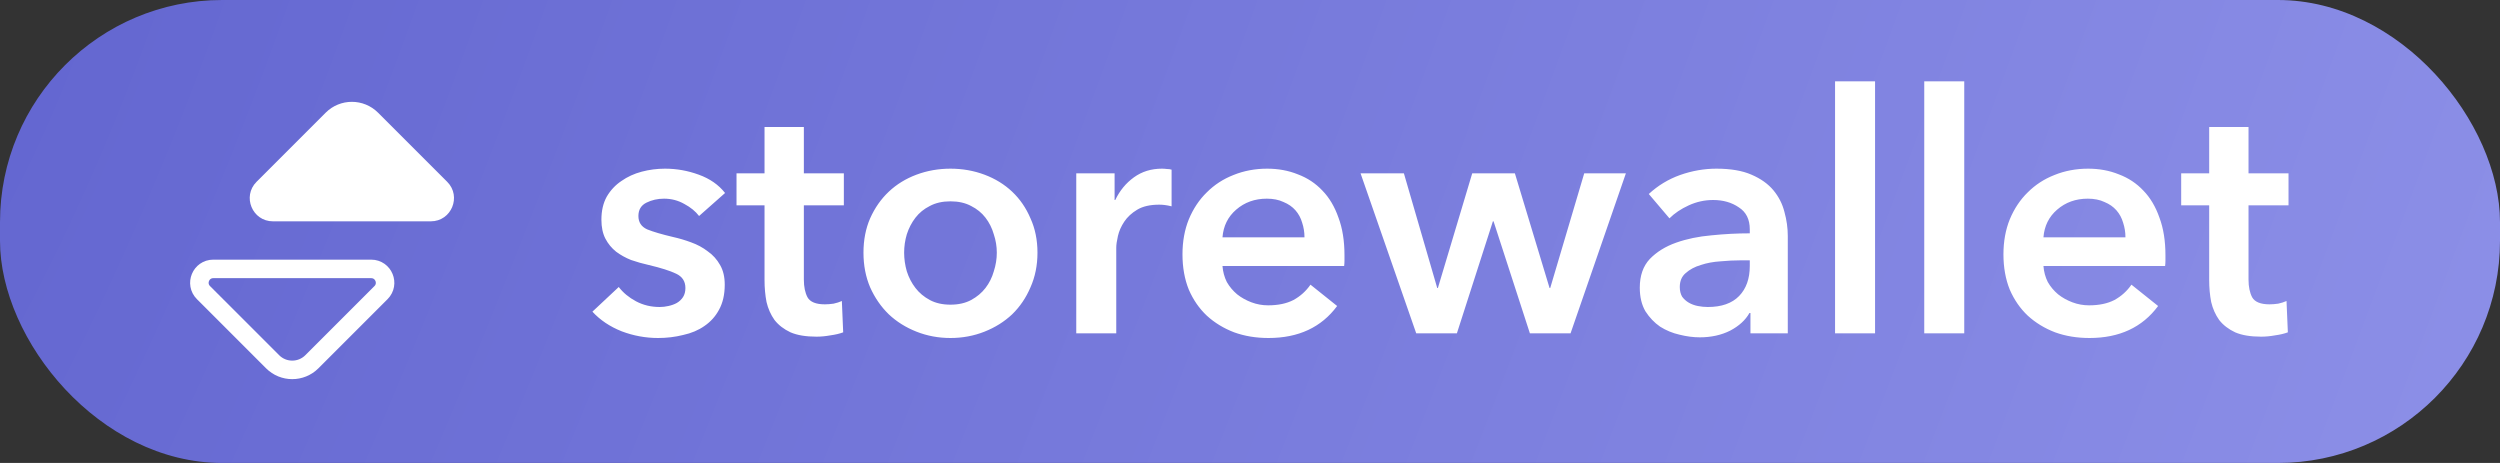
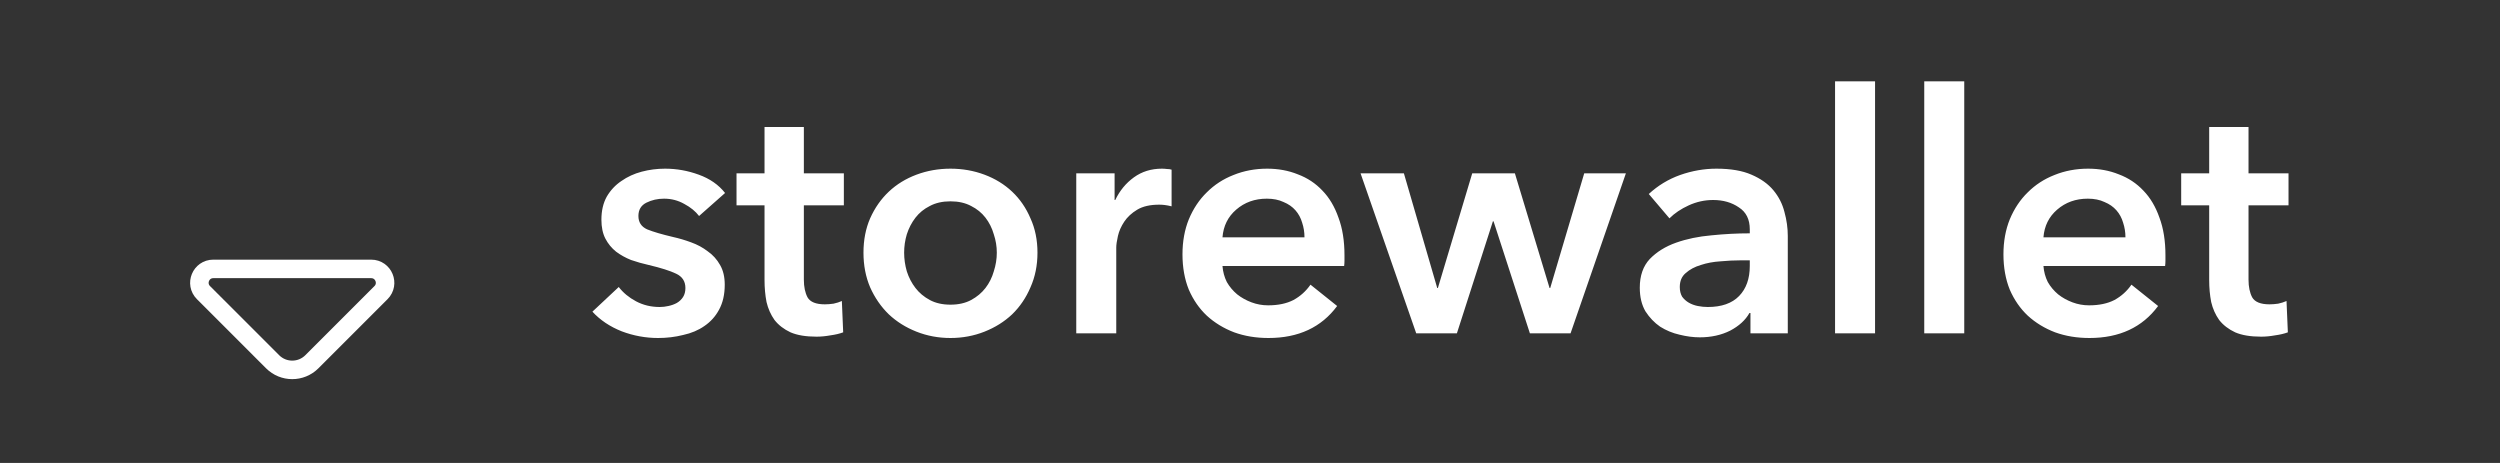
<svg xmlns="http://www.w3.org/2000/svg" width="270" height="50" viewBox="0 0 270 50" fill="none">
  <rect x="0" y="0" width="270" height="50" fill="#333333" stroke="none" />
-   <rect width="270" height="50" rx="24" fill="url(#paint0_radial_401_35)" />
  <path d="M75.5 23.328C75.116 22.824 74.588 22.392 73.916 22.032C73.244 21.648 72.512 21.456 71.72 21.456C71.024 21.456 70.388 21.6 69.812 21.888C69.236 22.176 68.948 22.656 68.948 23.328C68.948 24 69.26 24.48 69.884 24.768C70.532 25.032 71.468 25.308 72.692 25.596C73.34 25.74 73.988 25.932 74.636 26.172C75.308 26.412 75.908 26.736 76.436 27.144C76.988 27.528 77.432 28.02 77.768 28.62C78.104 29.196 78.272 29.904 78.272 30.744C78.272 31.8 78.068 32.7 77.66 33.444C77.276 34.164 76.748 34.752 76.076 35.208C75.428 35.664 74.66 35.988 73.772 36.18C72.908 36.396 72.008 36.504 71.072 36.504C69.728 36.504 68.42 36.264 67.148 35.784C65.876 35.28 64.82 34.572 63.98 33.66L66.824 30.996C67.304 31.62 67.928 32.136 68.696 32.544C69.464 32.952 70.316 33.156 71.252 33.156C71.564 33.156 71.876 33.12 72.188 33.048C72.524 32.976 72.824 32.868 73.088 32.724C73.376 32.556 73.604 32.34 73.772 32.076C73.94 31.812 74.024 31.488 74.024 31.104C74.024 30.384 73.688 29.868 73.016 29.556C72.368 29.244 71.384 28.932 70.064 28.62C69.416 28.476 68.78 28.296 68.156 28.08C67.556 27.84 67.016 27.54 66.536 27.18C66.056 26.796 65.672 26.328 65.384 25.776C65.096 25.224 64.952 24.54 64.952 23.724C64.952 22.764 65.144 21.936 65.528 21.24C65.936 20.544 66.464 19.98 67.112 19.548C67.76 19.092 68.492 18.756 69.308 18.54C70.124 18.324 70.964 18.216 71.828 18.216C73.076 18.216 74.288 18.432 75.464 18.864C76.664 19.296 77.612 19.956 78.308 20.844L75.5 23.328ZM79.544 22.176V18.72H82.569V13.716H86.817V18.72H91.136V22.176H86.817V30.204C86.817 30.972 86.948 31.608 87.213 32.112C87.501 32.616 88.124 32.868 89.085 32.868C89.373 32.868 89.684 32.844 90.02 32.796C90.356 32.724 90.656 32.628 90.921 32.508L91.064 35.892C90.68 36.036 90.225 36.144 89.697 36.216C89.168 36.312 88.665 36.36 88.184 36.36C87.032 36.36 86.097 36.204 85.376 35.892C84.656 35.556 84.081 35.112 83.648 34.56C83.24 33.984 82.953 33.336 82.784 32.616C82.641 31.872 82.569 31.08 82.569 30.24V22.176H79.544ZM93.255 27.288C93.255 25.92 93.495 24.684 93.975 23.58C94.479 22.452 95.151 21.492 95.991 20.7C96.831 19.908 97.827 19.296 98.979 18.864C100.131 18.432 101.355 18.216 102.651 18.216C103.947 18.216 105.171 18.432 106.323 18.864C107.475 19.296 108.471 19.908 109.311 20.7C110.151 21.492 110.811 22.452 111.291 23.58C111.795 24.684 112.047 25.92 112.047 27.288C112.047 28.656 111.795 29.904 111.291 31.032C110.811 32.16 110.151 33.132 109.311 33.948C108.471 34.74 107.475 35.364 106.323 35.82C105.171 36.276 103.947 36.504 102.651 36.504C101.355 36.504 100.131 36.276 98.979 35.82C97.827 35.364 96.831 34.74 95.991 33.948C95.151 33.132 94.479 32.16 93.975 31.032C93.495 29.904 93.255 28.656 93.255 27.288ZM97.647 27.288C97.647 27.96 97.743 28.632 97.935 29.304C98.151 29.976 98.463 30.576 98.871 31.104C99.279 31.632 99.795 32.064 100.419 32.4C101.043 32.736 101.787 32.904 102.651 32.904C103.515 32.904 104.259 32.736 104.883 32.4C105.507 32.064 106.023 31.632 106.431 31.104C106.839 30.576 107.139 29.976 107.331 29.304C107.547 28.632 107.655 27.96 107.655 27.288C107.655 26.616 107.547 25.956 107.331 25.308C107.139 24.636 106.839 24.036 106.431 23.508C106.023 22.98 105.507 22.56 104.883 22.248C104.259 21.912 103.515 21.744 102.651 21.744C101.787 21.744 101.043 21.912 100.419 22.248C99.795 22.56 99.279 22.98 98.871 23.508C98.463 24.036 98.151 24.636 97.935 25.308C97.743 25.956 97.647 26.616 97.647 27.288ZM116.236 18.72H120.376V21.6H120.448C120.928 20.592 121.6 19.776 122.464 19.152C123.328 18.528 124.336 18.216 125.488 18.216C125.656 18.216 125.836 18.228 126.028 18.252C126.22 18.252 126.388 18.276 126.532 18.324V22.284C126.244 22.212 125.992 22.164 125.776 22.14C125.584 22.116 125.392 22.104 125.2 22.104C124.216 22.104 123.424 22.284 122.824 22.644C122.224 23.004 121.756 23.436 121.42 23.94C121.084 24.444 120.856 24.96 120.736 25.488C120.616 26.016 120.556 26.436 120.556 26.748V36H116.236V18.72ZM140.884 25.632C140.884 25.08 140.8 24.552 140.632 24.048C140.488 23.544 140.248 23.1 139.912 22.716C139.576 22.332 139.144 22.032 138.616 21.816C138.112 21.576 137.512 21.456 136.816 21.456C135.52 21.456 134.416 21.852 133.504 22.644C132.616 23.412 132.124 24.408 132.028 25.632H140.884ZM145.204 27.576C145.204 27.768 145.204 27.96 145.204 28.152C145.204 28.344 145.192 28.536 145.168 28.728H132.028C132.076 29.352 132.232 29.928 132.496 30.456C132.784 30.96 133.156 31.404 133.612 31.788C134.068 32.148 134.584 32.436 135.16 32.652C135.736 32.868 136.336 32.976 136.96 32.976C138.04 32.976 138.952 32.784 139.696 32.4C140.44 31.992 141.052 31.44 141.532 30.744L144.412 33.048C142.708 35.352 140.236 36.504 136.996 36.504C135.652 36.504 134.416 36.3 133.288 35.892C132.16 35.46 131.176 34.86 130.336 34.092C129.52 33.324 128.872 32.388 128.392 31.284C127.936 30.156 127.708 28.884 127.708 27.468C127.708 26.076 127.936 24.816 128.392 23.688C128.872 22.536 129.52 21.564 130.336 20.772C131.152 19.956 132.112 19.332 133.216 18.9C134.344 18.444 135.556 18.216 136.852 18.216C138.052 18.216 139.156 18.42 140.164 18.828C141.196 19.212 142.084 19.8 142.828 20.592C143.572 21.36 144.148 22.332 144.556 23.508C144.988 24.66 145.204 26.016 145.204 27.576ZM146.94 18.72H151.62L155.22 31.104H155.292L159 18.72H163.608L167.352 31.104H167.424L171.096 18.72H175.596L169.62 36H165.228L161.304 23.904H161.232L157.344 36H152.952L146.94 18.72ZM189.049 33.804H188.941C188.509 34.572 187.813 35.208 186.853 35.712C185.893 36.192 184.801 36.432 183.577 36.432C182.881 36.432 182.149 36.336 181.381 36.144C180.637 35.976 179.941 35.688 179.293 35.28C178.669 34.848 178.141 34.296 177.709 33.624C177.301 32.928 177.097 32.076 177.097 31.068C177.097 29.772 177.457 28.74 178.177 27.972C178.921 27.204 179.869 26.616 181.021 26.208C182.173 25.8 183.445 25.536 184.837 25.416C186.253 25.272 187.633 25.2 188.977 25.2V24.768C188.977 23.688 188.581 22.896 187.789 22.392C187.021 21.864 186.097 21.6 185.017 21.6C184.105 21.6 183.229 21.792 182.389 22.176C181.549 22.56 180.853 23.028 180.301 23.58L178.069 20.952C179.053 20.04 180.181 19.356 181.453 18.9C182.749 18.444 184.057 18.216 185.377 18.216C186.913 18.216 188.173 18.432 189.157 18.864C190.165 19.296 190.957 19.86 191.533 20.556C192.109 21.252 192.505 22.032 192.721 22.896C192.961 23.76 193.081 24.624 193.081 25.488V36H189.049V33.804ZM188.977 28.116H188.005C187.309 28.116 186.577 28.152 185.809 28.224C185.041 28.272 184.333 28.404 183.685 28.62C183.037 28.812 182.497 29.1 182.065 29.484C181.633 29.844 181.417 30.348 181.417 30.996C181.417 31.404 181.501 31.752 181.669 32.04C181.861 32.304 182.101 32.52 182.389 32.688C182.677 32.856 183.001 32.976 183.361 33.048C183.721 33.12 184.081 33.156 184.441 33.156C185.929 33.156 187.057 32.76 187.825 31.968C188.593 31.176 188.977 30.096 188.977 28.728V28.116ZM198.186 8.784H202.506V36H198.186V8.784ZM207.819 8.784H212.139V36H207.819V8.784ZM229.548 25.632C229.548 25.08 229.464 24.552 229.296 24.048C229.152 23.544 228.912 23.1 228.576 22.716C228.24 22.332 227.808 22.032 227.28 21.816C226.776 21.576 226.176 21.456 225.48 21.456C224.184 21.456 223.08 21.852 222.168 22.644C221.28 23.412 220.788 24.408 220.692 25.632H229.548ZM233.868 27.576C233.868 27.768 233.868 27.96 233.868 28.152C233.868 28.344 233.856 28.536 233.832 28.728H220.692C220.74 29.352 220.896 29.928 221.16 30.456C221.448 30.96 221.82 31.404 222.276 31.788C222.732 32.148 223.248 32.436 223.824 32.652C224.4 32.868 225 32.976 225.624 32.976C226.704 32.976 227.616 32.784 228.36 32.4C229.104 31.992 229.716 31.44 230.196 30.744L233.076 33.048C231.372 35.352 228.9 36.504 225.66 36.504C224.316 36.504 223.08 36.3 221.952 35.892C220.824 35.46 219.84 34.86 219 34.092C218.184 33.324 217.536 32.388 217.056 31.284C216.6 30.156 216.372 28.884 216.372 27.468C216.372 26.076 216.6 24.816 217.056 23.688C217.536 22.536 218.184 21.564 219 20.772C219.816 19.956 220.776 19.332 221.88 18.9C223.008 18.444 224.22 18.216 225.516 18.216C226.716 18.216 227.82 18.42 228.828 18.828C229.86 19.212 230.748 19.8 231.492 20.592C232.236 21.36 232.812 22.332 233.22 23.508C233.652 24.66 233.868 26.016 233.868 27.576ZM235.568 22.176V18.72H238.592V13.716H242.84V18.72H247.16V22.176H242.84V30.204C242.84 30.972 242.972 31.608 243.236 32.112C243.524 32.616 244.148 32.868 245.108 32.868C245.396 32.868 245.708 32.844 246.044 32.796C246.38 32.724 246.68 32.628 246.944 32.508L247.088 35.892C246.704 36.036 246.248 36.144 245.72 36.216C245.192 36.312 244.688 36.36 244.208 36.36C243.056 36.36 242.12 36.204 241.4 35.892C240.68 35.556 240.104 35.112 239.672 34.56C239.264 33.984 238.976 33.336 238.808 32.616C238.664 31.872 238.592 31.08 238.592 30.24V22.176H235.568Z" fill="white" />
-   <path d="M35.173 12.17C36.736 10.608 39.268 10.608 40.83 12.17L48.296 19.635C49.871 21.21 48.755 23.903 46.528 23.903L38.002 23.903L29.476 23.903C27.248 23.903 26.133 21.21 27.708 19.635L35.173 12.17Z" fill="white" />
  <path d="M33.683 39.068C32.511 40.24 30.612 40.24 29.44 39.068L21.975 31.603C21.03 30.658 21.699 29.042 23.035 29.042L31.561 29.042L40.088 29.042C41.424 29.042 42.093 30.658 41.148 31.603L33.683 39.068Z" stroke="white" stroke-width="2" />
  <defs>
    <radialGradient id="paint0_radial_401_35" cx="0" cy="0" r="1" gradientUnits="userSpaceOnUse" gradientTransform="rotate(20.23) scale(287.75 1094.08)">
      <stop stop-color="#6366D0" />
      <stop offset="1" stop-color="#8F92E9" />
    </radialGradient>
  </defs>
</svg>